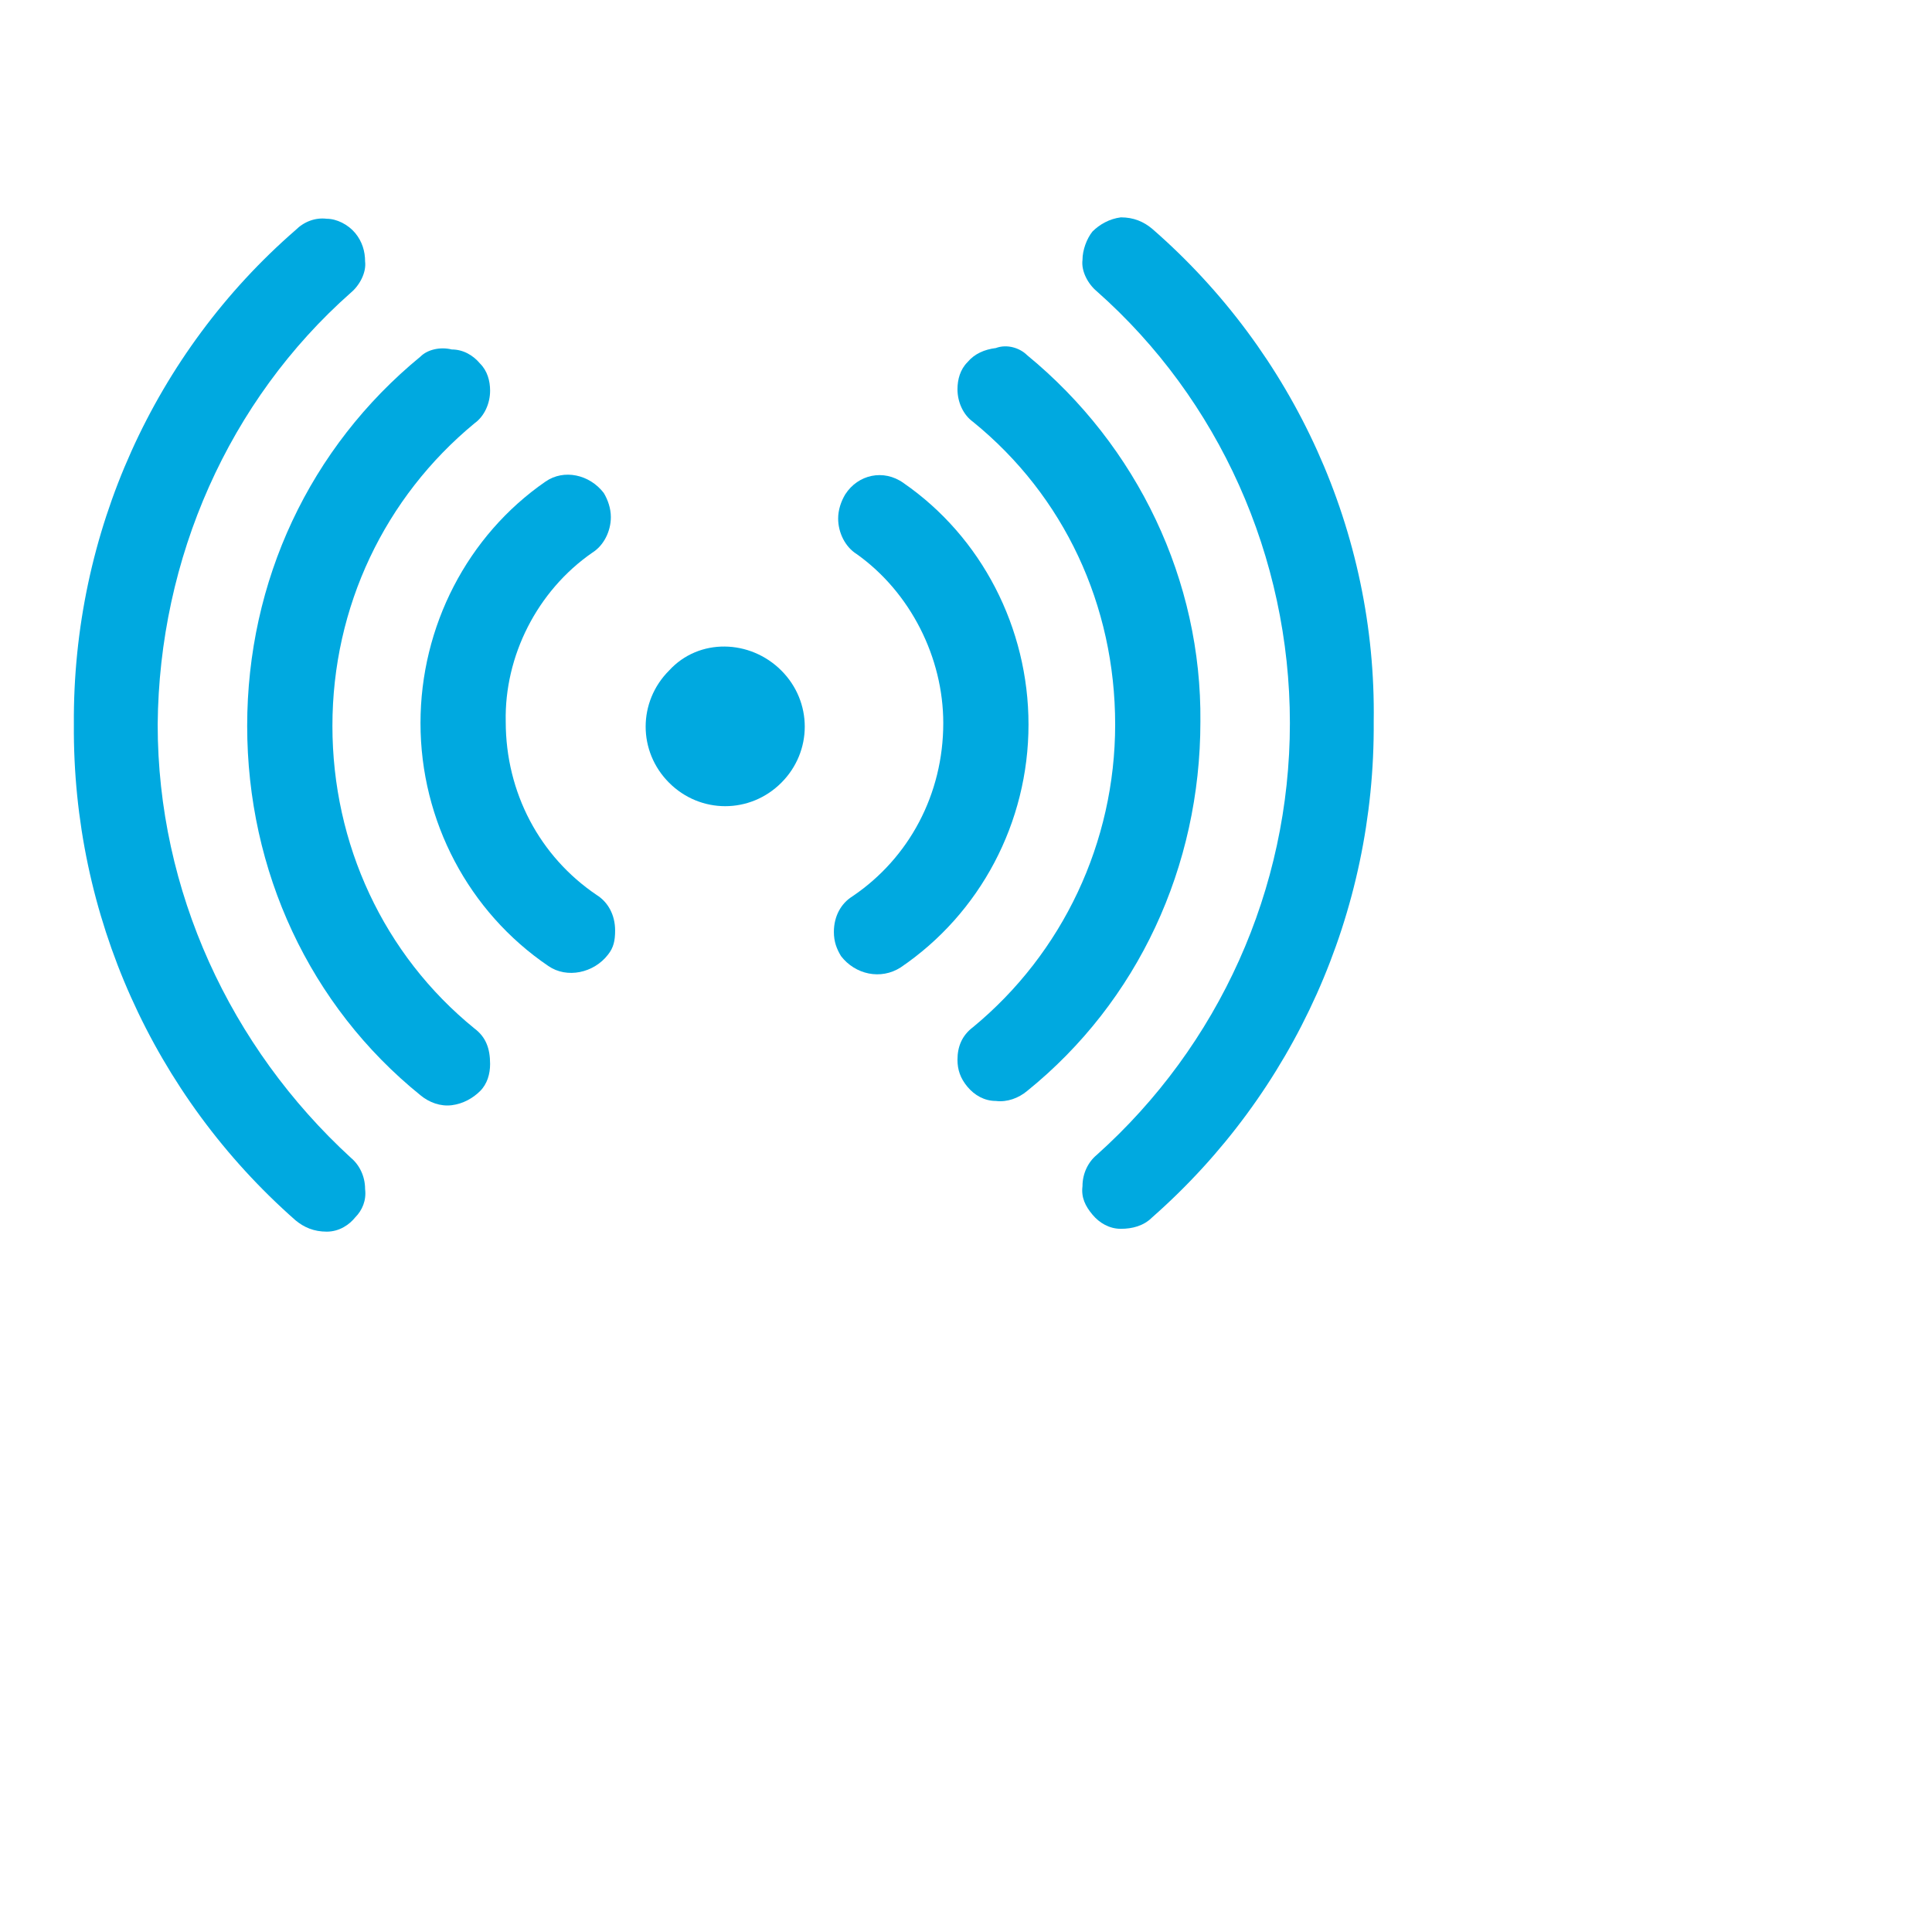
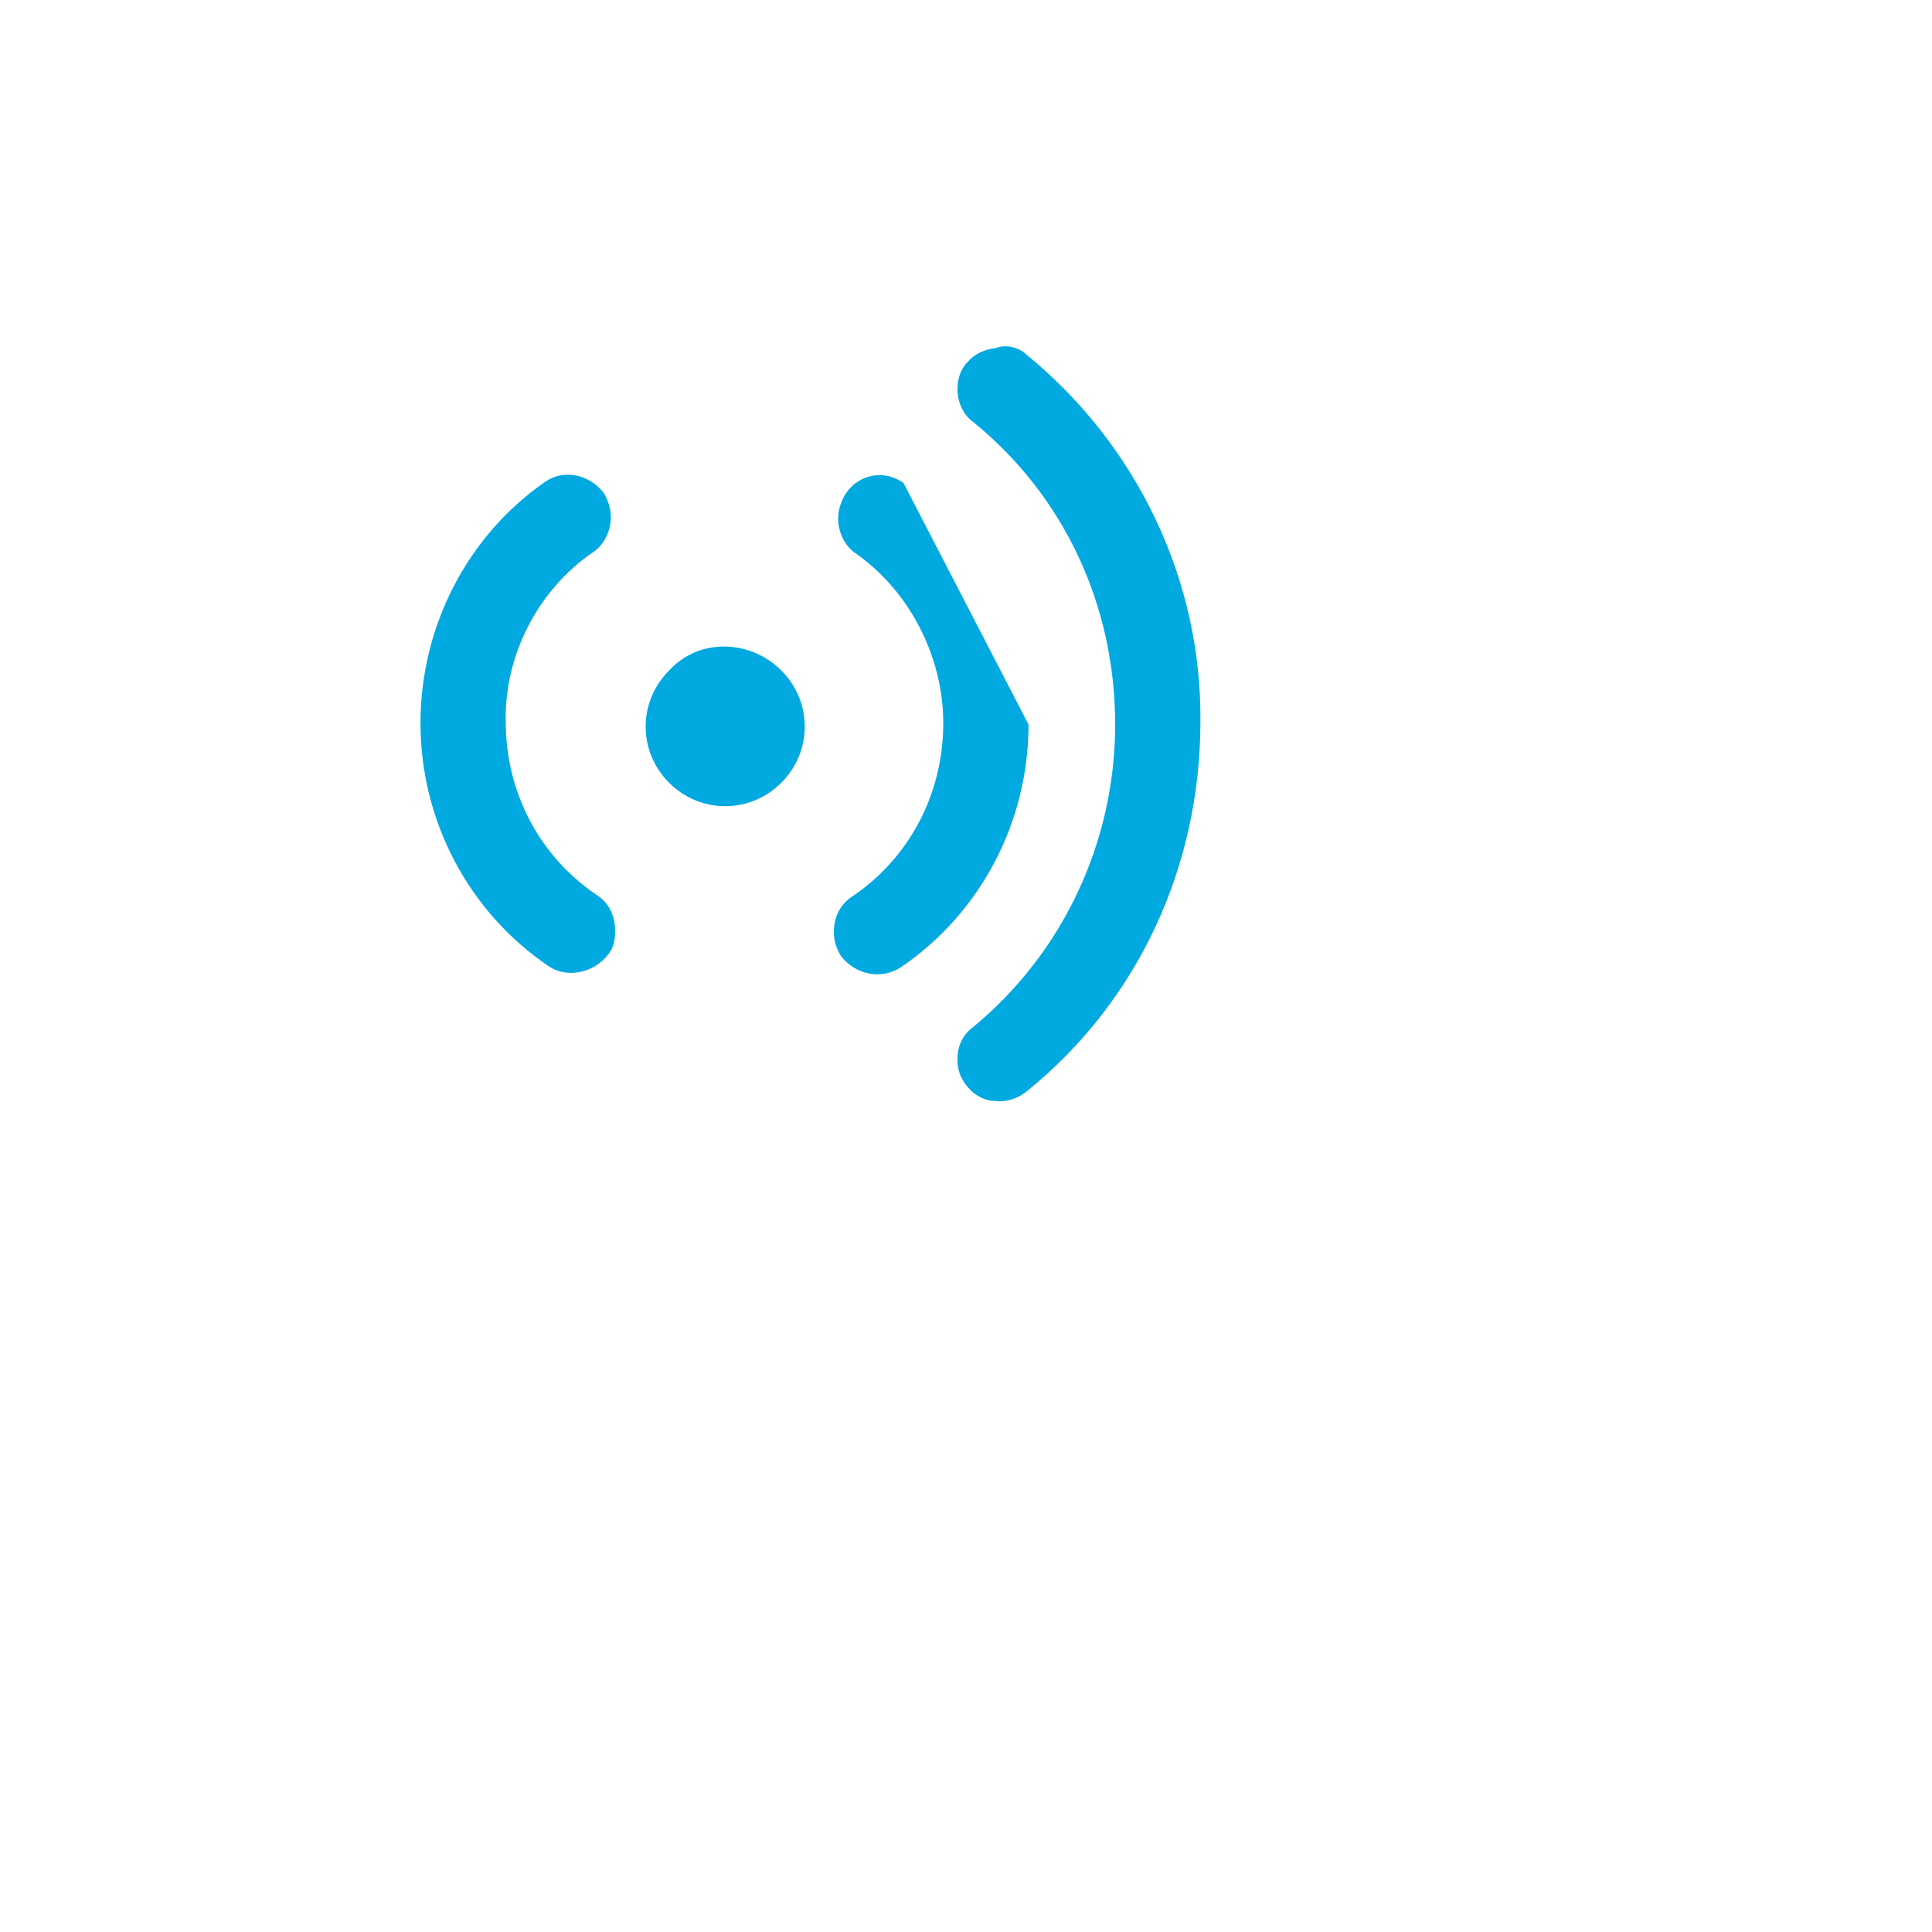
<svg xmlns="http://www.w3.org/2000/svg" version="1.1" id="svg-icon" x="0px" y="0px" width="102" height="102" viewBox="0 0 136 136" style="enable-background:new 0 0 136 136;" xml:space="preserve">
  <style type="text/css">
.icon-shape{fill:#00a9e0;}
</style>
  <g id="svg-icon">
    <path class="icon-shape" d="M42,63c-4-2.7-6.4-7.2-6.4-12.2c-0.1-4.6,2.2-9.2,6.1-11.9c0.8-0.5,1.3-1.5,1.3-2.5c0-0.6-0.2-1.2-0.5-1.7   c-1-1.3-2.8-1.7-4.1-0.8c-5.5,3.8-8.8,10.2-8.8,17c0,6.9,3.4,13.3,9,17.1c1.3,0.9,3.2,0.5,4.2-0.8c0.4-0.5,0.5-1,0.5-1.7   C43.3,64.4,42.8,63.5,42,63z" />
-     <path class="icon-shape" d="M33.4,72.4c-6.4-5.2-10-13-10-21.3c0-8.4,3.7-16.1,10-21.3c0.7-0.5,1.1-1.4,1.1-2.3c0-0.7-0.2-1.4-0.7-1.9   c-0.5-0.6-1.2-1-2-1c-0.8-0.2-1.7,0-2.2,0.5c-7.8,6.4-12.2,15.8-12.2,26c0,10.2,4.4,19.7,12.2,26c0.6,0.5,1.4,0.8,2.2,0.7   c0.8-0.1,1.5-0.5,2-1c0.5-0.5,0.7-1.2,0.7-1.9C34.5,73.8,34.2,73,33.4,72.4z" />
    <path class="icon-shape" d="M47.1,47.2c-2.2,2.2-2.2,5.7,0,7.9s5.7,2.2,7.9,0s2.2-5.7,0-7.9S49.2,44.9,47.1,47.2z" />
-     <path class="icon-shape" d="M11.1,51c0.1-11.7,5-22.8,13.6-30.4c0.6-0.5,1.1-1.4,1-2.2c0-0.7-0.2-1.4-0.7-2c-0.5-0.6-1.3-1-2-1   c-0.8-0.1-1.6,0.2-2.2,0.8C10.9,24.8,5.1,37.5,5.2,51c-0.1,13.4,5.6,26.1,15.6,34.9c0.6,0.5,1.3,0.8,2.2,0.8s1.6-0.5,2-1   c0.5-0.5,0.8-1.2,0.7-2c0-0.9-0.4-1.7-1-2.2C16.2,73.7,11.1,62.7,11.1,51z" />
-     <path class="icon-shape" d="M81.1,16.1c-0.6-0.5-1.3-0.8-2.2-0.8c-0.8,0.1-1.5,0.5-2,1c-0.4,0.5-0.7,1.3-0.7,2c-0.1,0.8,0.4,1.7,1,2.2   c8.6,7.6,13.6,18.7,13.6,30.4c0,11.7-5,22.7-13.6,30.4c-0.6,0.5-1,1.3-1,2.2c-0.1,0.8,0.2,1.4,0.7,2c0.5,0.6,1.2,1,2,1   s1.6-0.2,2.2-0.8c10-8.8,15.7-21.5,15.6-34.9C96.9,37.5,91.1,24.8,81.1,16.1z" />
    <path class="icon-shape" d="M72.3,25c-0.5-0.5-1.4-0.8-2.2-0.5c-0.8,0.1-1.5,0.4-2,1c-0.5,0.5-0.7,1.2-0.7,1.9c0,0.9,0.4,1.8,1.1,2.3   c6.4,5.2,10,12.9,10,21.3c0,8.3-3.7,16.1-10,21.3c-0.8,0.6-1.1,1.4-1.1,2.3c0,0.7,0.2,1.3,0.7,1.9c0.5,0.6,1.2,1,2,1   c0.8,0.1,1.6-0.2,2.2-0.7c7.8-6.3,12.2-15.8,12.2-26C84.6,40.9,80.1,31.4,72.3,25z" />
-     <path class="icon-shape" d="M63.6,34c-1.4-1-3.2-0.6-4.1,0.8c-0.3,0.5-0.5,1.1-0.5,1.7c0,1,0.5,2,1.3,2.5c3.8,2.7,6.1,7.3,6.1,11.9   c0,5-2.4,9.5-6.4,12.2c-0.8,0.5-1.3,1.4-1.3,2.5c0,0.7,0.2,1.2,0.5,1.7c1,1.3,2.8,1.7,4.2,0.8c5.6-3.8,9-10.2,9-17.1   C72.4,44.2,69.1,37.8,63.6,34z" />
+     <path class="icon-shape" d="M63.6,34c-1.4-1-3.2-0.6-4.1,0.8c-0.3,0.5-0.5,1.1-0.5,1.7c0,1,0.5,2,1.3,2.5c3.8,2.7,6.1,7.3,6.1,11.9   c0,5-2.4,9.5-6.4,12.2c-0.8,0.5-1.3,1.4-1.3,2.5c0,0.7,0.2,1.2,0.5,1.7c1,1.3,2.8,1.7,4.2,0.8c5.6-3.8,9-10.2,9-17.1   z" />
  </g>
</svg>